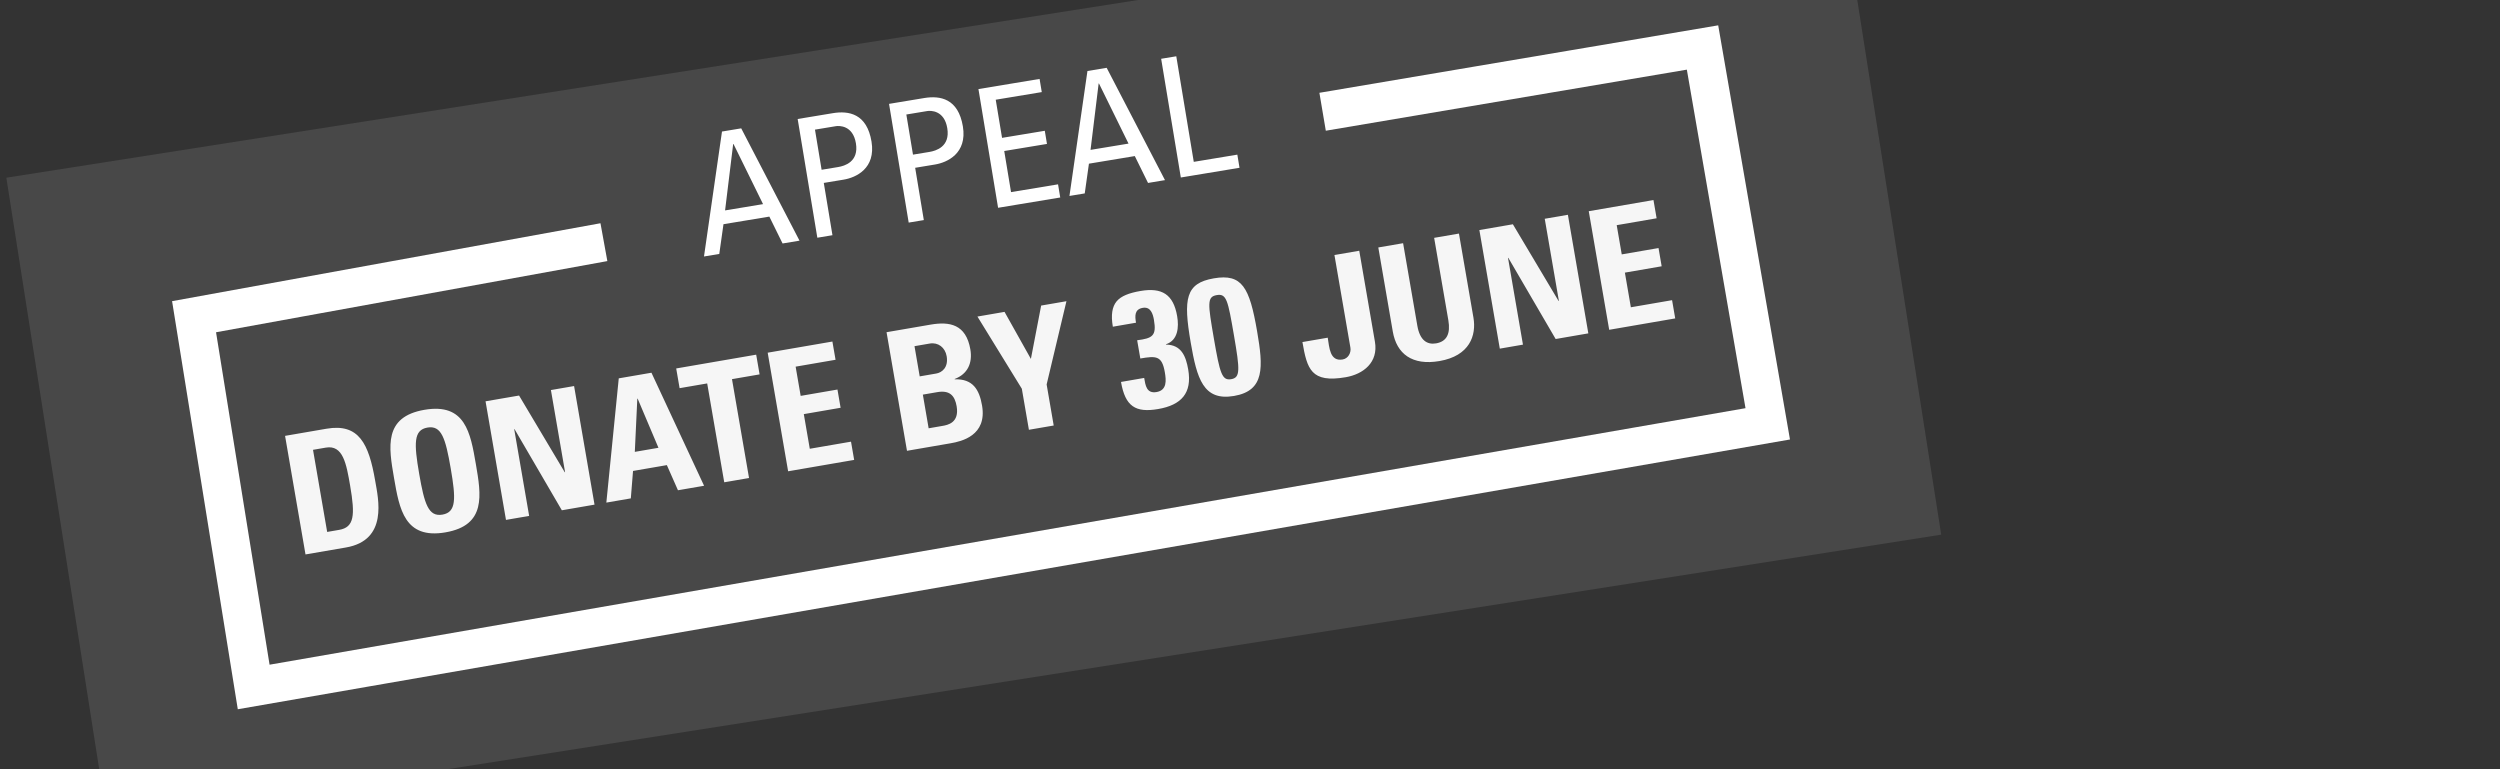
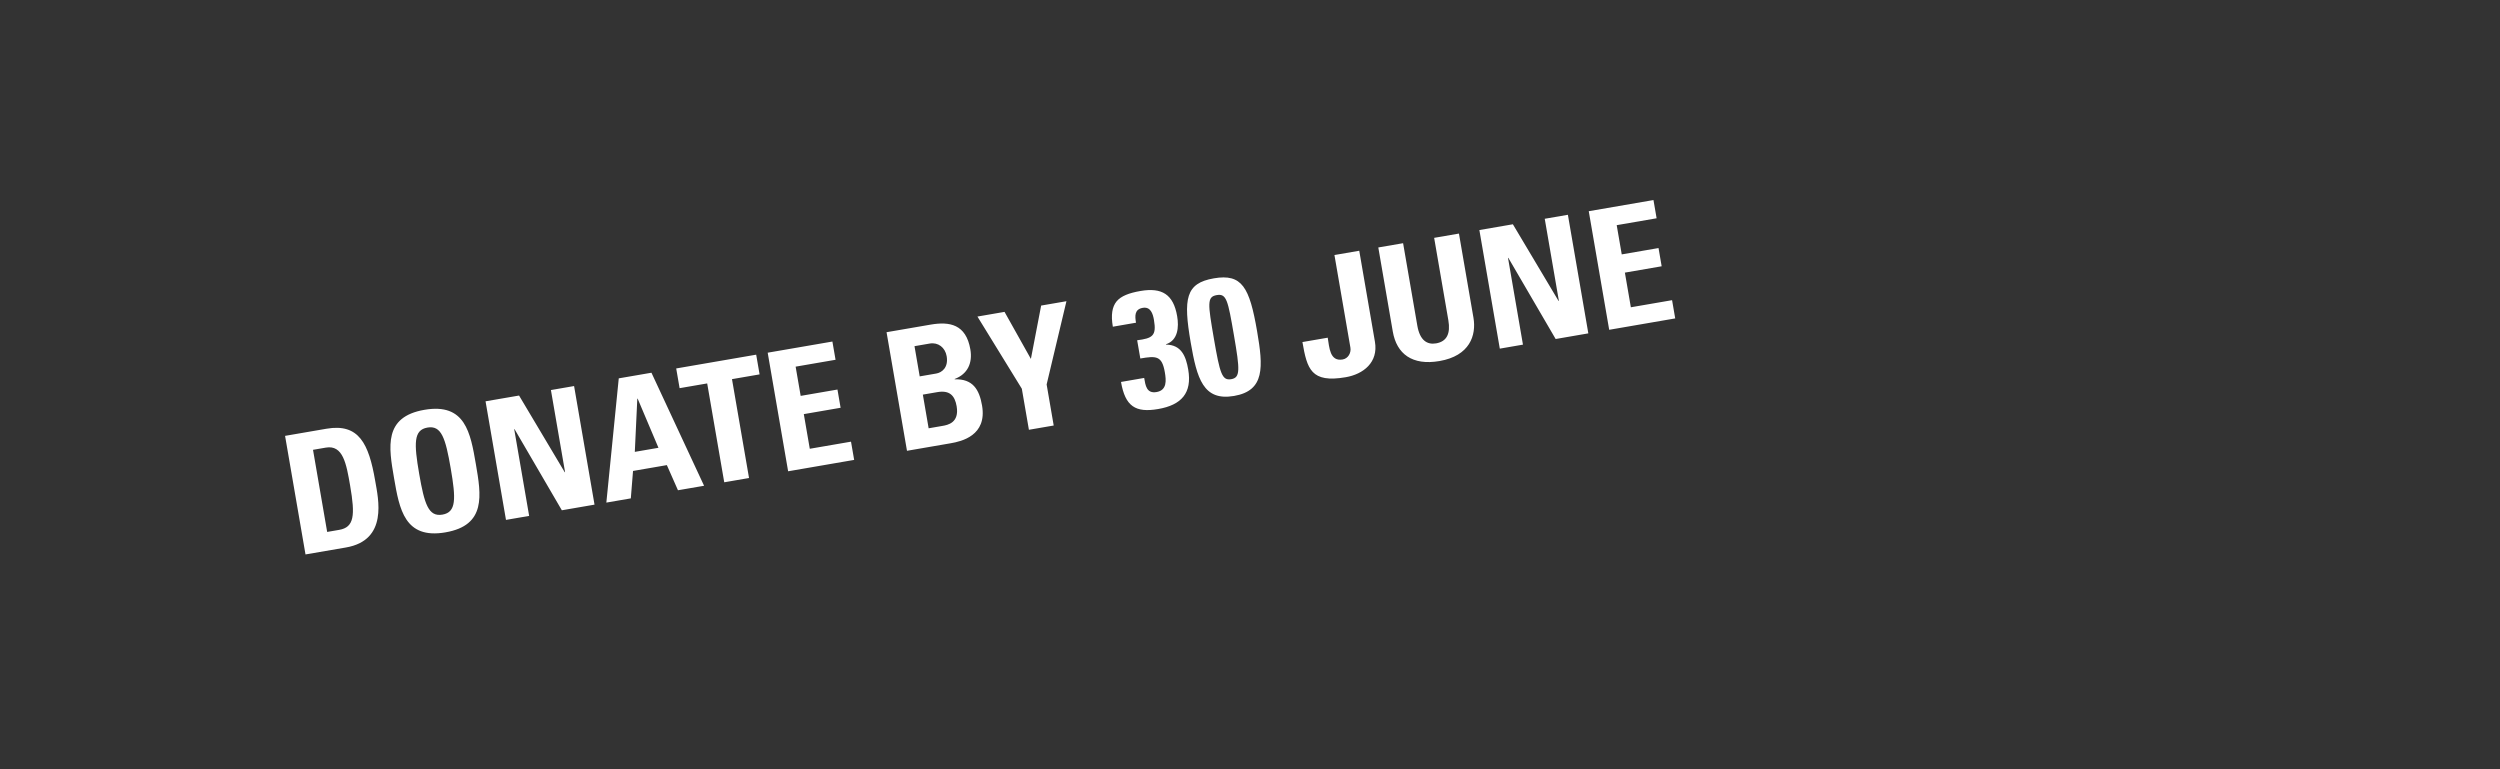
<svg xmlns="http://www.w3.org/2000/svg" width="195" height="60" viewBox="0 0 195 60" fill="none">
  <rect x="0" y="0" width="195" height="60" fill="#333333" stroke="none" />
  <path d="M24.415 35.086l1-.172c1.344-.232 1.603 1.267 1.896 2.97.4 2.32.322 3.243-.857 3.446l-.935.161-1.104-6.405zm-.586 8.16l3.152-.542c3.305-.57 2.527-3.787 2.282-5.209-.497-2.882-1.263-4.491-3.8-4.054l-3.228.556 1.594 9.25zm10.682-3.106c-1.089.187-1.406-.813-1.815-3.183-.408-2.37-.444-3.42.645-3.607 1.089-.188 1.407.813 1.815 3.183.408 2.37.444 3.419-.645 3.607zm.238 1.383c3.19-.55 2.784-2.907 2.367-5.328-.422-2.447-.823-4.779-4.013-4.229-3.19.55-2.789 2.881-2.367 5.328.417 2.422.824 4.779 4.013 4.23zm6.525-1.282l-1.166-6.765.026-.004 3.69 6.33 2.549-.44-1.594-9.25-1.807.312 1.104 6.405-.026.005-3.563-5.982-2.614.45 1.594 9.25 1.807-.311zm7.93-1.367l.172-2.14 2.639-.455.866 1.961 2.037-.35-4.105-8.817-2.55.439-.968 9.691 1.909-.329zm2.156-3.946l-1.845.318.195-4.15.026-.004 1.624 3.836zm1.384-6.188l.265 1.537 2.152-.37 1.33 7.711 1.934-.333-1.33-7.712 2.153-.371-.265-1.538-6.239 1.076zm13.88 7.132l-.245-1.422-3.216.554-.466-2.703 2.87-.495-.245-1.422-2.87.495-.393-2.28 3.114-.537-.246-1.422-5.047.87 1.594 9.25 5.15-.888zm5.358-5.092l1.127-.194c.974-.168 1.367.279 1.509 1.099.223 1.294-.697 1.466-1.108 1.536l-1.076.186-.452-2.627zm-.651-3.779l1.191-.205c.653-.113 1.2.307 1.318.986.154.897-.386 1.28-.81 1.353l-1.293.223-.406-2.357zm2.834 7.571c.82-.14 2.84-.594 2.436-2.939-.219-1.268-.73-2.09-2.134-2.046l-.004-.026c1.015-.386 1.408-1.245 1.225-2.308-.34-1.973-1.63-2.186-3.104-1.932l-3.433.591 1.594 9.25 3.42-.59zm6.09-1.049l1.934-.333-.551-3.203 1.545-6.493-1.973.34-.8 4.161-2.056-3.669-2.114.365 3.463 5.63.552 3.202zm8.354-8.352c-.089-.512-.128-1.046.525-1.159.615-.106.791.457.875.944.215 1.243-.122 1.433-1.31 1.585l.246 1.422c1.255-.217 1.691-.213 1.914 1.081.108.628.174 1.395-.646 1.536-.781.135-.866-.51-.967-1.1l-1.807.312c.33 1.909 1.13 2.417 2.897 2.113 1.806-.312 2.663-1.238 2.345-3.082-.18-1.038-.53-1.927-1.733-1.944l-.005-.026c.95-.309 1.02-1.35.875-2.195-.294-1.704-1.192-2.248-2.858-1.962-.896.155-1.515.393-1.865.81-.348.43-.452 1.054-.293 1.977l1.806-.312zm6.07-3.46c-2.204.38-2.392 1.586-1.803 5.007.484 2.805.975 4.581 3.383 4.166 2.409-.415 2.277-2.252 1.793-5.058-.59-3.42-1.17-4.495-3.374-4.115zm.225 1.307c.768-.133.872.39 1.346 3.145.466 2.703.501 3.29-.216 3.414-.718.124-.88-.442-1.347-3.145-.474-2.754-.552-3.282.217-3.414zm9.183-3.126l1.246 7.225c.068.398-.171.848-.607.923-1.012.174-1.035-.956-1.163-1.7l-1.973.34c.362 2.102.672 3.21 3.375 2.743 1.371-.236 2.558-1.153 2.28-2.767l-1.223-7.098-1.935.334zm7.777-1.34l1.108 6.431c.177 1.025-.111 1.655-.956 1.8-.705.122-1.269-.242-1.465-1.383l-1.109-6.43-1.934.332 1.13 6.56c.301 1.742 1.515 2.667 3.642 2.3 2.357-.405 2.887-2 2.649-3.384l-1.131-6.56-1.934.334zm6.927 8.33l-1.165-6.764.025-.004 3.69 6.329 2.549-.44-1.594-9.249-1.806.311 1.104 6.406-.026.004-3.563-5.981-2.614.45 1.594 9.25 1.806-.312zm11.876-2.046l-.245-1.422-3.215.554-.466-2.703 2.869-.495-.245-1.422-2.869.495-.393-2.28 3.113-.537-.245-1.422-5.048.87 1.594 9.25 5.15-.888z" fill="#fff" />
-   <path fill="#C4C4C4" fill-opacity=".15" d="M.495 13.861L143.517-8.596l7.897 50.298L8.393 64.159z" />
-   <path d="M103.163 8.717l29.634-5.013 5.087 29.355L19.787 53.584l-4.65-28.88 31.968-5.815" stroke="#fff" stroke-width="3" />
-   <path d="M54.91 20.006l1.194-.198.327-2.32 3.578-.593 1.032 2.096 1.321-.22-4.547-8.76-1.5.249-1.404 9.746zm4.608-4.084l-2.962.49.631-5.177.026-.004 2.305 4.691zm4.05-5.81l1.629-.27c.256-.042 1.331-.075 1.565 1.336.24 1.45-.893 1.769-1.38 1.85l-1.296.214-.518-3.13zm1.364 8.234l-.676-4.078 1.552-.257c.949-.157 2.518-.865 2.17-2.969-.361-2.18-1.771-2.42-3.015-2.215l-2.745.455 1.534 9.26 1.18-.196zm5.762-9.414l1.63-.27c.256-.042 1.33-.075 1.564 1.336.24 1.449-.893 1.768-1.38 1.85l-1.295.214-.519-3.13zm1.364 8.234l-.675-4.078 1.552-.257c.948-.157 2.518-.865 2.17-2.969-.362-2.18-1.772-2.42-3.016-2.215l-2.744.455 1.533 9.26 1.18-.196zm10.64-1.762l-.17-1.026-3.667.607-.531-3.206 3.334-.552-.17-1.026-3.334.552-.493-2.975 3.591-.595-.17-1.026-4.77.79 1.533 9.26 4.848-.803zm.719-.12l1.193-.197.327-2.32 3.578-.593 1.032 2.096 1.322-.22-4.548-8.76-1.5.249-1.404 9.746zm4.608-4.083l-2.963.49.632-5.177.025-.004 2.306 4.691zm8.657 1.887l-.17-1.026-3.398.563L91.75 4.39l-1.18.195 1.534 9.26 4.579-.758z" fill="#fff" />
</svg>